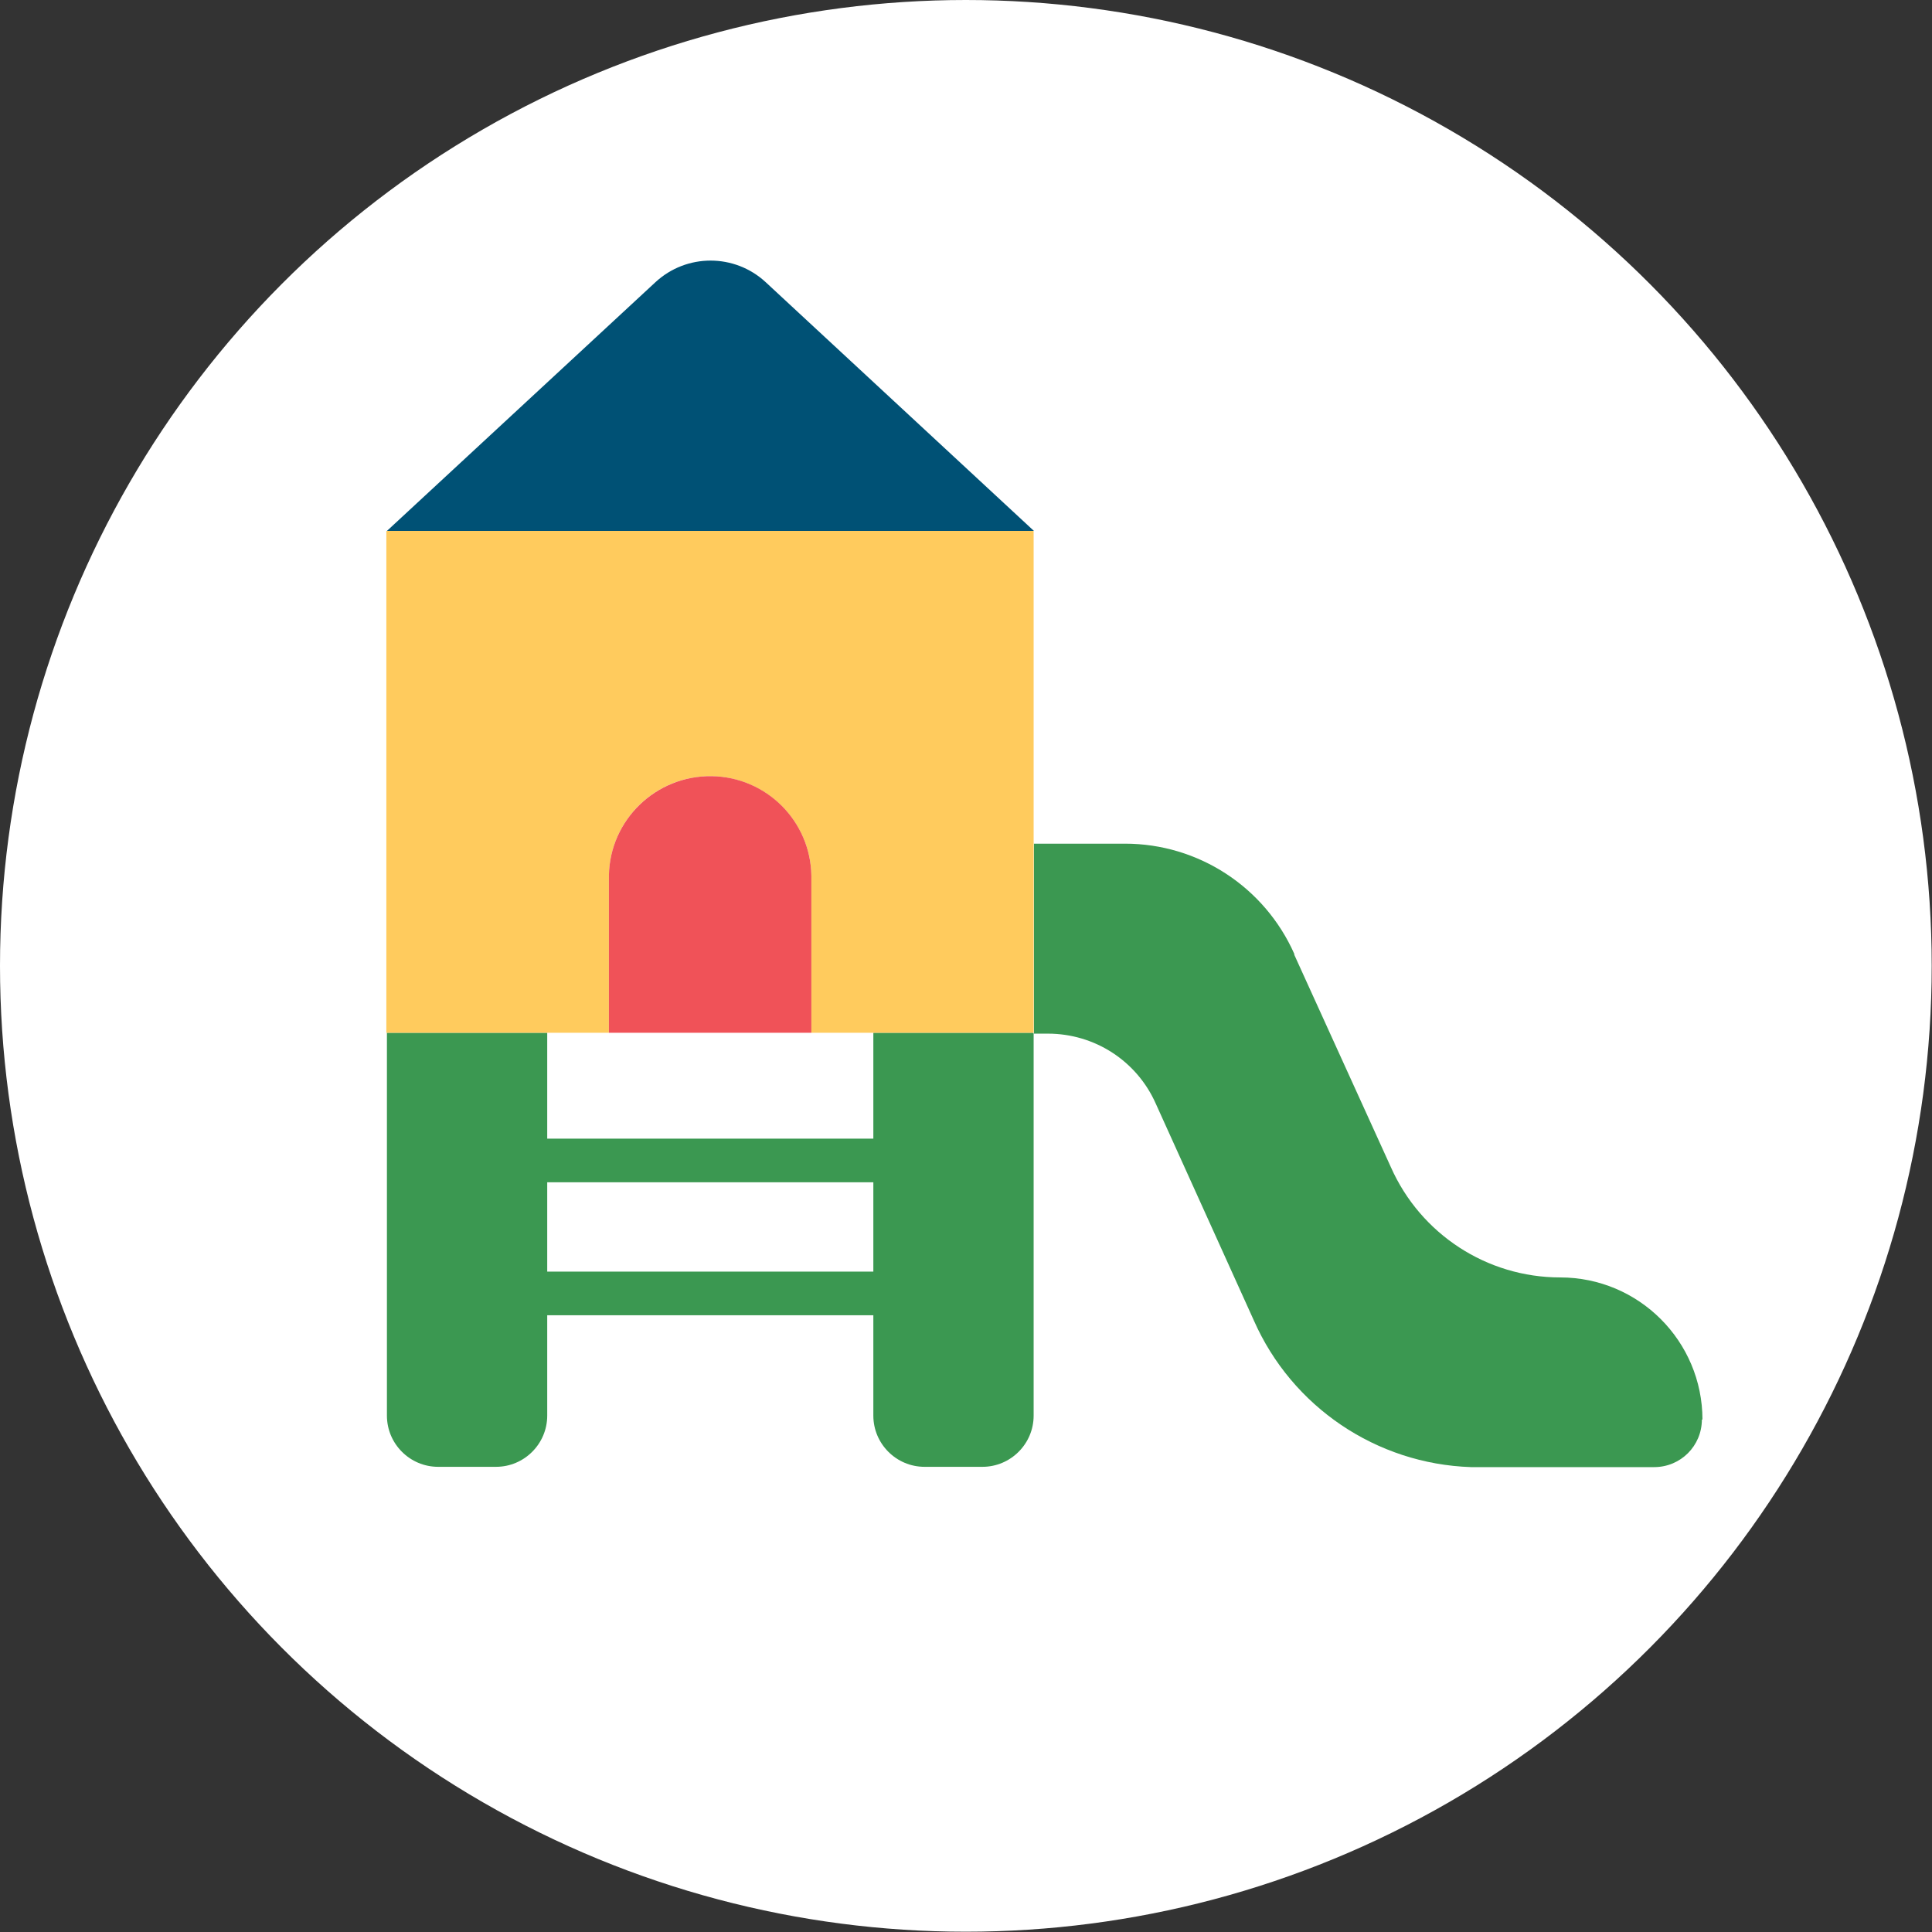
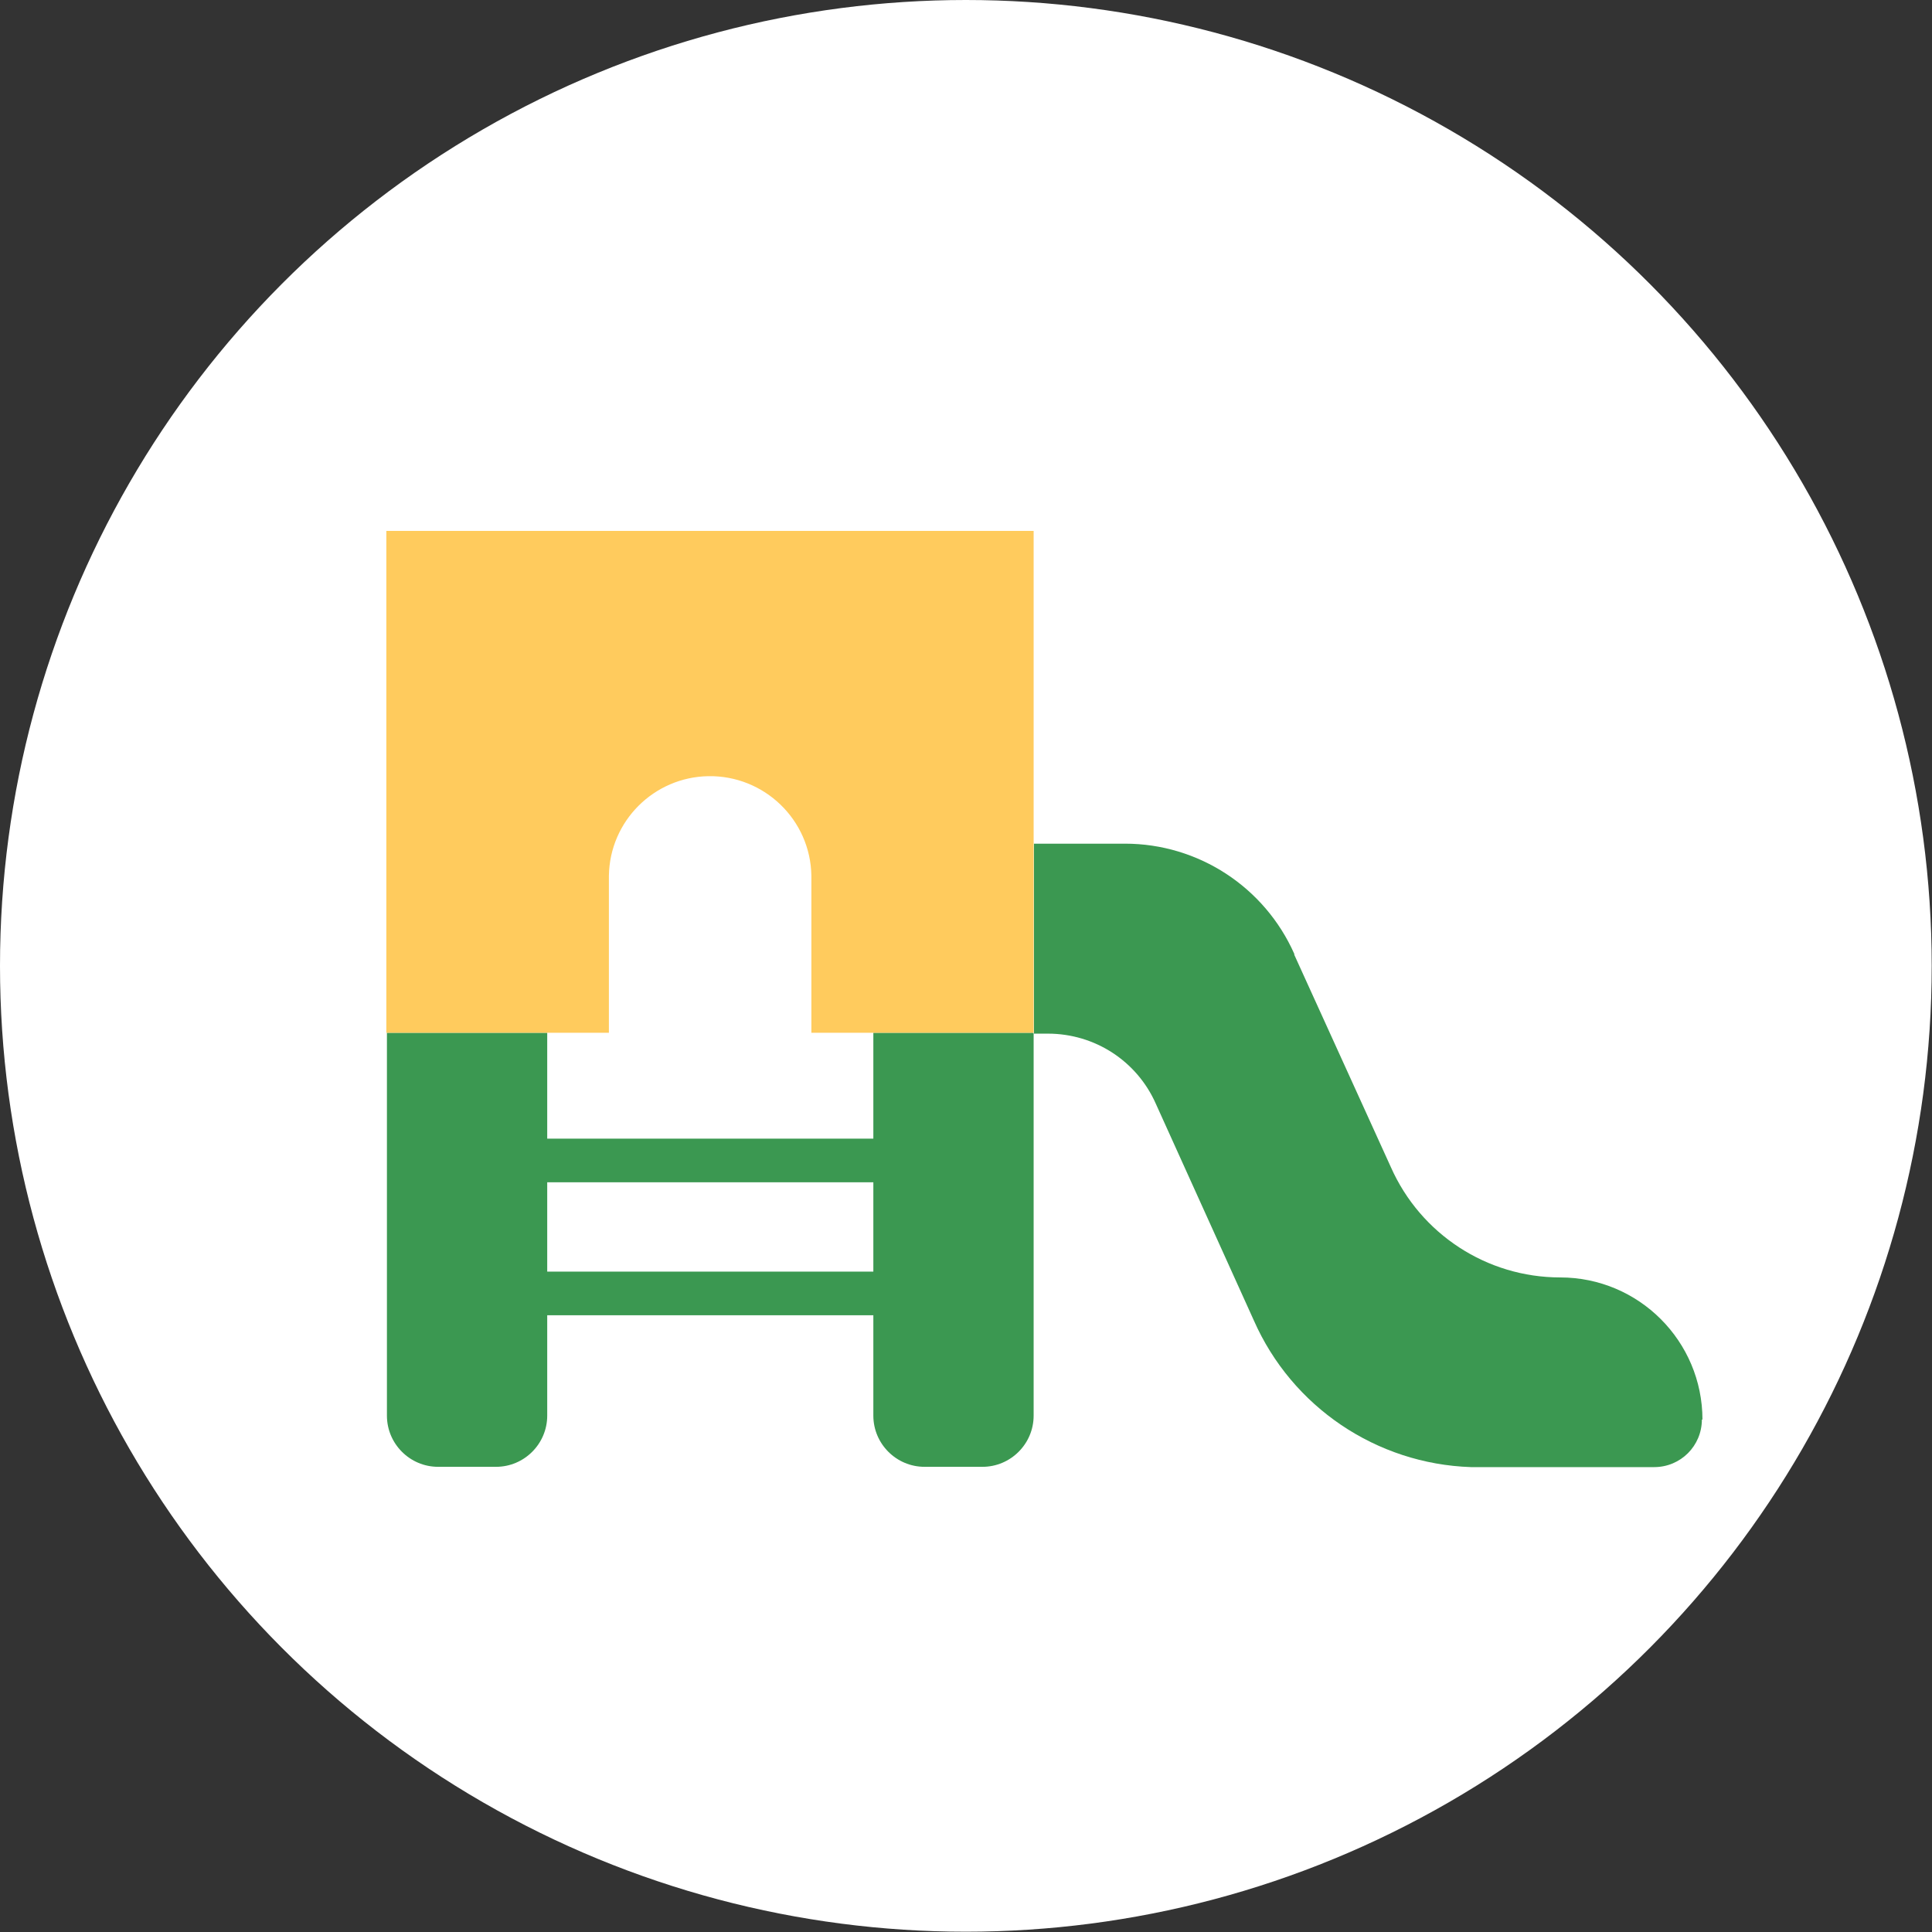
<svg xmlns="http://www.w3.org/2000/svg" id="Layer_2" viewBox="0 0 66.41 66.41">
  <rect x="0" y="0" width="66.41" height="66.41" fill="#333333" stroke="none" />
  <defs>
    <style>.cls-1{fill:#f05258;}.cls-2{fill:#3b9851;}.cls-3{fill:#fff;}.cls-4{fill:#ffcb5d;}.cls-5{fill:#005175;}</style>
  </defs>
  <g id="Layer_1-2">
    <circle class="cls-3" cx="33.2" cy="33.2" r="33.2" />
    <path id="Tracé_78" class="cls-2" d="M35.46,35.5h-5.44v3.64h-11.21v-3.64h-5.51v13.16c0,.97.79,1.76,1.76,1.76h1.99c.97,0,1.76-.79,1.76-1.76v-3.45h11.21v3.45c0,.97.79,1.76,1.76,1.76h1.99c.97,0,1.76-.79,1.76-1.76v-13.15l-.08-.02ZM30.02,43.71h-11.21v-3.07h11.21v3.07Z" />
    <path id="Tracé_79" class="cls-2" d="M58.5,48.79c0,.91-.73,1.64-1.64,1.64h-6.3c-3.25-.11-6.15-2.07-7.46-5.04l-3.37-7.45c-.65-1.47-2.1-2.41-3.71-2.41h-.48v-.02s0,0,0,0v-6.51h3.13c2.52,0,4.8,1.49,5.82,3.79v.03s3.32,7.3,3.32,7.3c1.02,2.3,3.3,3.79,5.82,3.79,2.7,0,4.89,2.19,4.89,4.89" />
    <path id="Tracé_81" class="cls-4" d="M35.53,18.25v17.25h-7.64v-5.4c-.03-1.92-1.62-3.45-3.54-3.42-1.87.03-3.39,1.54-3.42,3.42v5.4h-7.65v-17.25h22.24Z" />
-     <path id="Tracé_83" class="cls-1" d="M27.89,30.1v5.4h-6.96v-5.4c.03-1.92,1.62-3.45,3.54-3.42,1.87.03,3.39,1.54,3.42,3.42" />
-     <path id="Tracé_85" class="cls-5" d="M24.06,18.25s0,0,0,0h0s-10.76,0-10.76,0l9.23-8.55c1.07-.99,2.72-.99,3.79,0l.83.77,8.39,7.78h-11.48Z" />
  </g>
</svg>